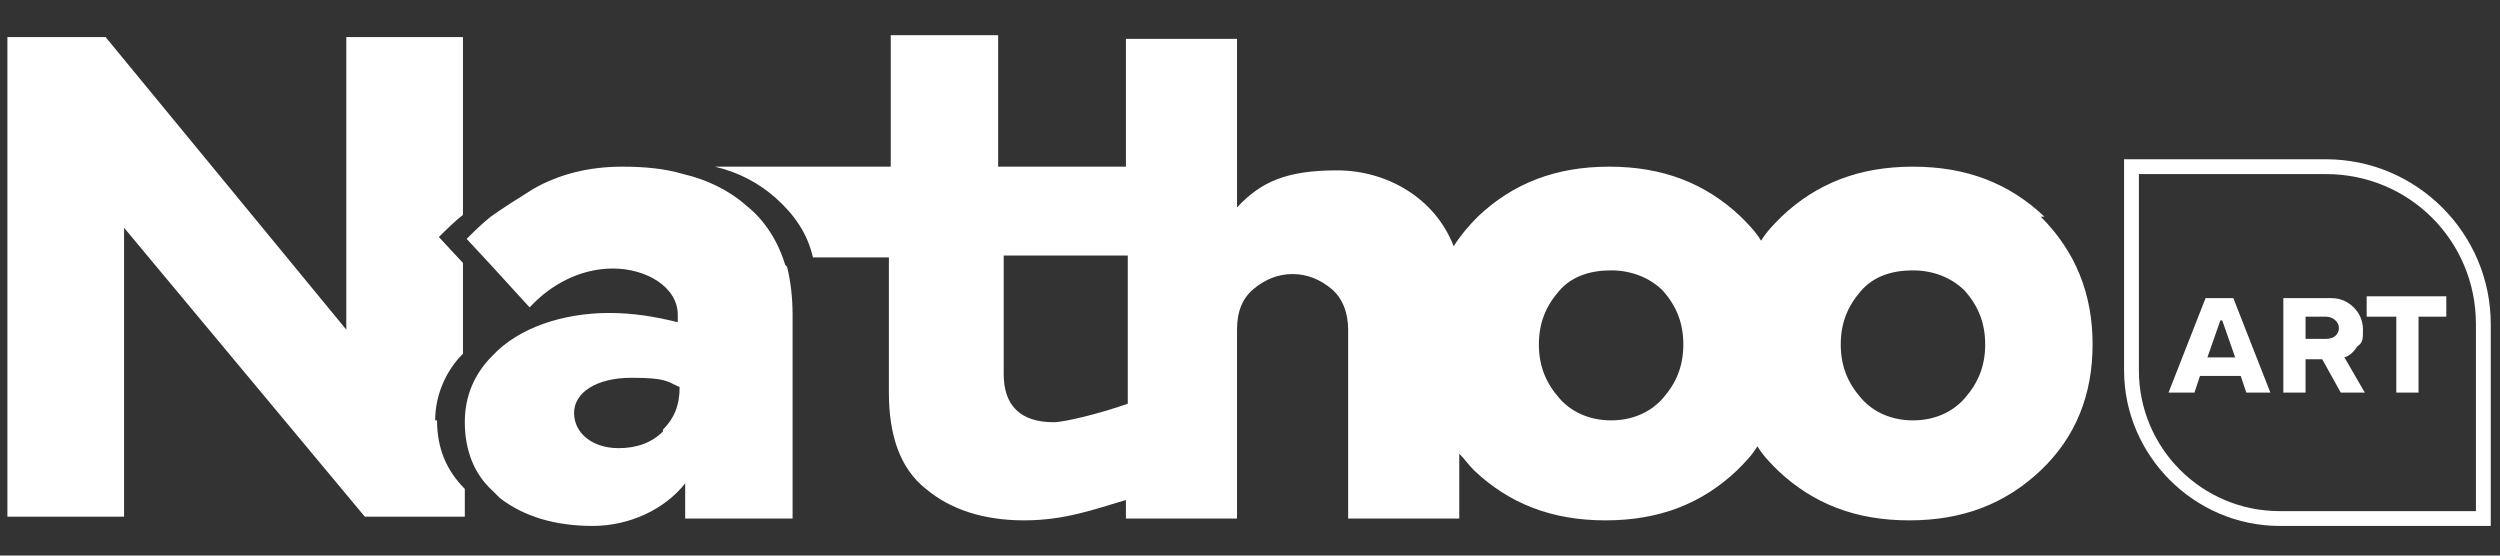
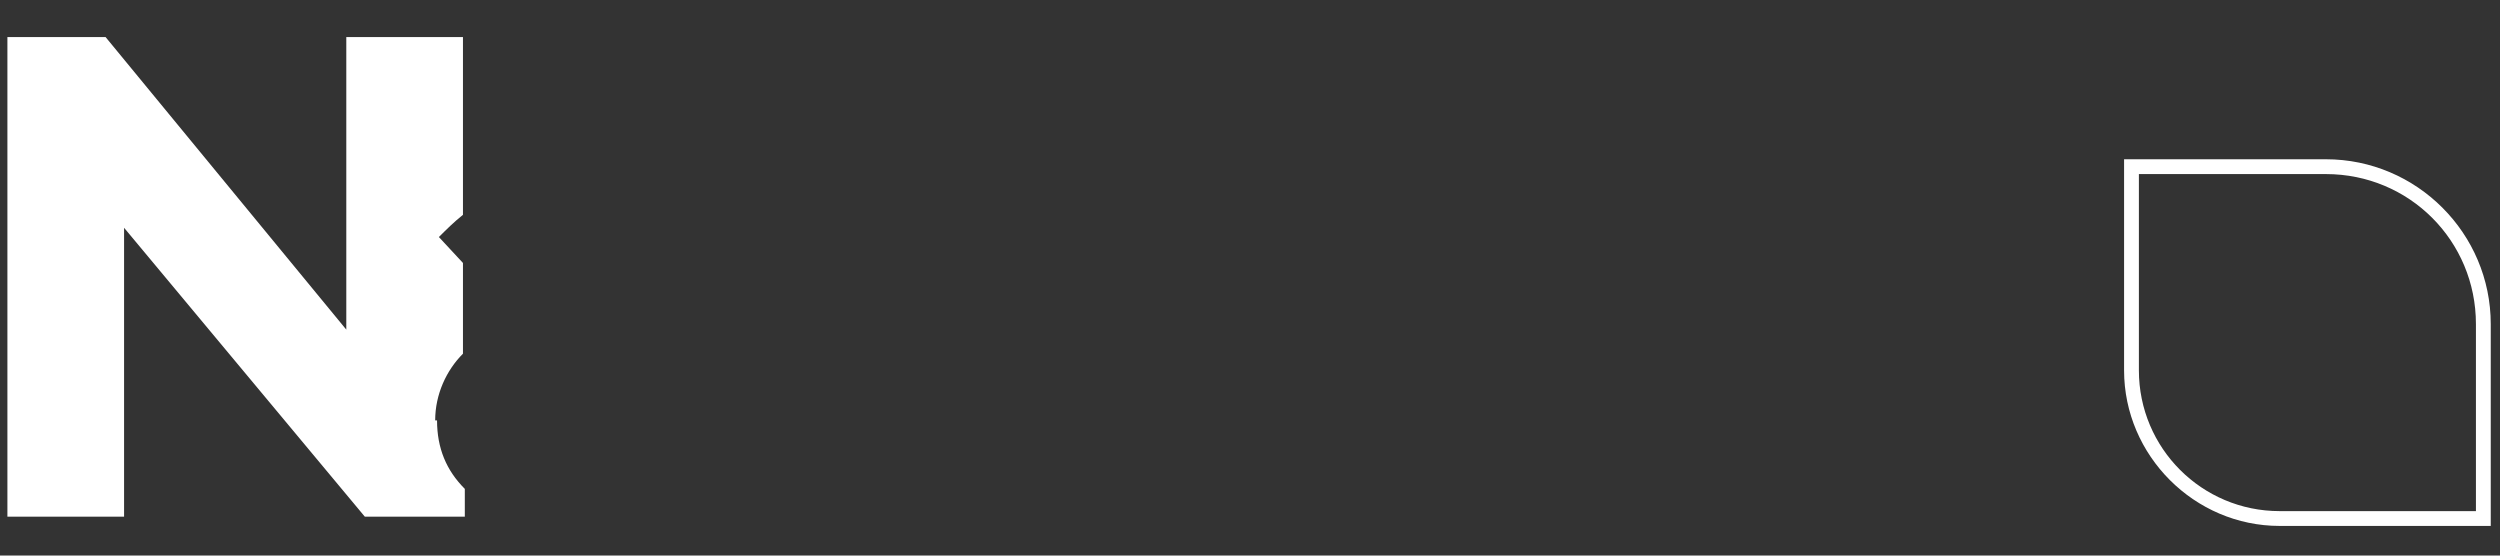
<svg xmlns="http://www.w3.org/2000/svg" version="1.1" viewBox="0 0 135 30">
  <rect x="0" y="0" width="135" height="30" fill="#333333" stroke="none" />
  <defs>
    <style>
      .cls-1 {
        fill: #fff;
      }
    </style>
  </defs>
  <g>
    <g id="Calque_1">
      <g>
        <g>
          <g>
            <path class="cls-1" d="M23.5,22.7c0-1.4.6-2.7,1.5-3.6v-4.9l-1.3-1.4c.4-.4.8-.8,1.3-1.2V2h-6.3v15.8L5.7,2H.4v25.9h6.3v-15.6l13,15.6h5.4v-1.5c-1-1-1.5-2.2-1.5-3.7Z" />
-             <path class="cls-1" d="M110.4,11.7c-1.9-1.8-4.2-2.7-7.1-2.7s-5.2.9-7.1,2.7c-.4.4-.8.8-1.1,1.3-.3-.5-.7-.9-1.1-1.3-1.9-1.8-4.2-2.7-7.1-2.7s-5.2.9-7.1,2.7c-.5.5-1,1.1-1.3,1.6-1-2.6-3.6-4.1-6.3-4.1s-4.1.6-5.4,2V2.1h-6v6.9h-6.9V1.9h-5.8v7.1h-9.5c1.3.3,2.4.9,3.3,1.7,1,.9,1.7,1.9,2,3.2h4.1v7.3c0,2.3.6,4.1,2,5.2,1.3,1.1,3.1,1.7,5.3,1.7s3.8-.6,5.5-1.1v1h6v-10.2c0-1,.3-1.7.9-2.2.6-.5,1.3-.8,2.1-.8s1.5.3,2.1.8c.6.5.9,1.3.9,2.2v10.2h6v-3.5c.3.3.5.6.8.9,1.9,1.8,4.2,2.7,7.1,2.7s5.2-.9,7.1-2.7c.4-.4.8-.8,1.1-1.3.3.5.7.9,1.1,1.3,1.9,1.8,4.2,2.7,7.1,2.7s5.2-.9,7.1-2.7c1.9-1.8,2.8-4.1,2.8-6.8s-.9-5-2.8-6.9ZM56.9,22.8c-1.8,0-2.7-.9-2.7-2.6v-6.4h6.7v8c-1.4.5-3.4,1-4,1ZM89.8,21.5c-.7.8-1.7,1.2-2.8,1.2s-2.1-.4-2.8-1.2c-.7-.8-1.1-1.7-1.1-2.9s.4-2.1,1.1-2.9c.7-.8,1.7-1.1,2.8-1.1s2.1.4,2.8,1.1c.7.8,1.1,1.7,1.1,2.9s-.4,2.1-1.1,2.9ZM106.1,21.5c-.7.8-1.7,1.2-2.8,1.2s-2.1-.4-2.8-1.2c-.7-.8-1.1-1.7-1.1-2.9s.4-2.1,1.1-2.9c.7-.8,1.7-1.1,2.8-1.1s2.1.4,2.8,1.1c.7.8,1.1,1.7,1.1,2.9s-.4,2.1-1.1,2.9Z" />
-             <path class="cls-1" d="M42.4,14.3c-.4-1.3-1.1-2.4-2.1-3.2-.9-.8-2.1-1.4-3.4-1.7-1-.3-2.1-.4-3.3-.4-1.8,0-3.4.4-4.8,1.2-.8.5-1.6,1-2.3,1.5-.5.4-.9.8-1.3,1.2l1.3,1.4,2.1,2.3c1.1-1.2,2.7-2.1,4.5-2.1s3.5,1,3.5,2.5v.4c-1.2-.3-2.4-.5-3.7-.5-2.5,0-4.9.8-6.3,2.3-1,1-1.5,2.2-1.5,3.6,0,1.5.5,2.8,1.5,3.7.1.1.3.3.4.4,1.3,1,3,1.5,5,1.5s3.9-.9,5-2.3v1.9h5.8v-11c0-.9-.1-1.8-.3-2.6ZM35.8,23.3c-.6.6-1.4.9-2.4.9-1.4,0-2.4-.8-2.4-1.9s1.2-1.9,3.1-1.9,1.9.2,2.6.5c0,1-.3,1.7-.9,2.3Z" />
          </g>
          <path class="cls-1" d="M134.5,28.4h-11.4c-4.6,0-8.4-3.8-8.4-8.4v-11.4h10.9c4.9,0,8.9,4,8.9,8.9v10.9ZM115.5,9.4v10.6c0,4.2,3.4,7.6,7.6,7.6h10.6v-10.1c0-4.5-3.6-8.1-8.1-8.1h-10.1Z" />
        </g>
        <g>
-           <path class="cls-1" d="M117.1,21.2l2-5.1h1.5l2,5.1h-1.3l-.3-.9h-2.2l-.3.9h-1.3ZM119.9,17.3l-.7,2h1.5l-.7-2Z" />
-           <path class="cls-1" d="M124.5,21.2h-1.2v-5.1h2.6c.5,0,.9.2,1.2.5.3.3.5.7.5,1.2s0,.7-.3.9c-.2.3-.4.5-.7.6l1.1,1.9h-1.3l-1-1.8h-.9v1.8ZM124.5,17.1v1.2h1.1c.5,0,.7-.3.7-.6s-.3-.6-.7-.6h-1.1Z" />
-           <path class="cls-1" d="M127.8,17.1v-1.1h4.3v1.1h-1.5v4.1h-1.2v-4.1h-1.5Z" />
-         </g>
+           </g>
      </g>
    </g>
  </g>
</svg>